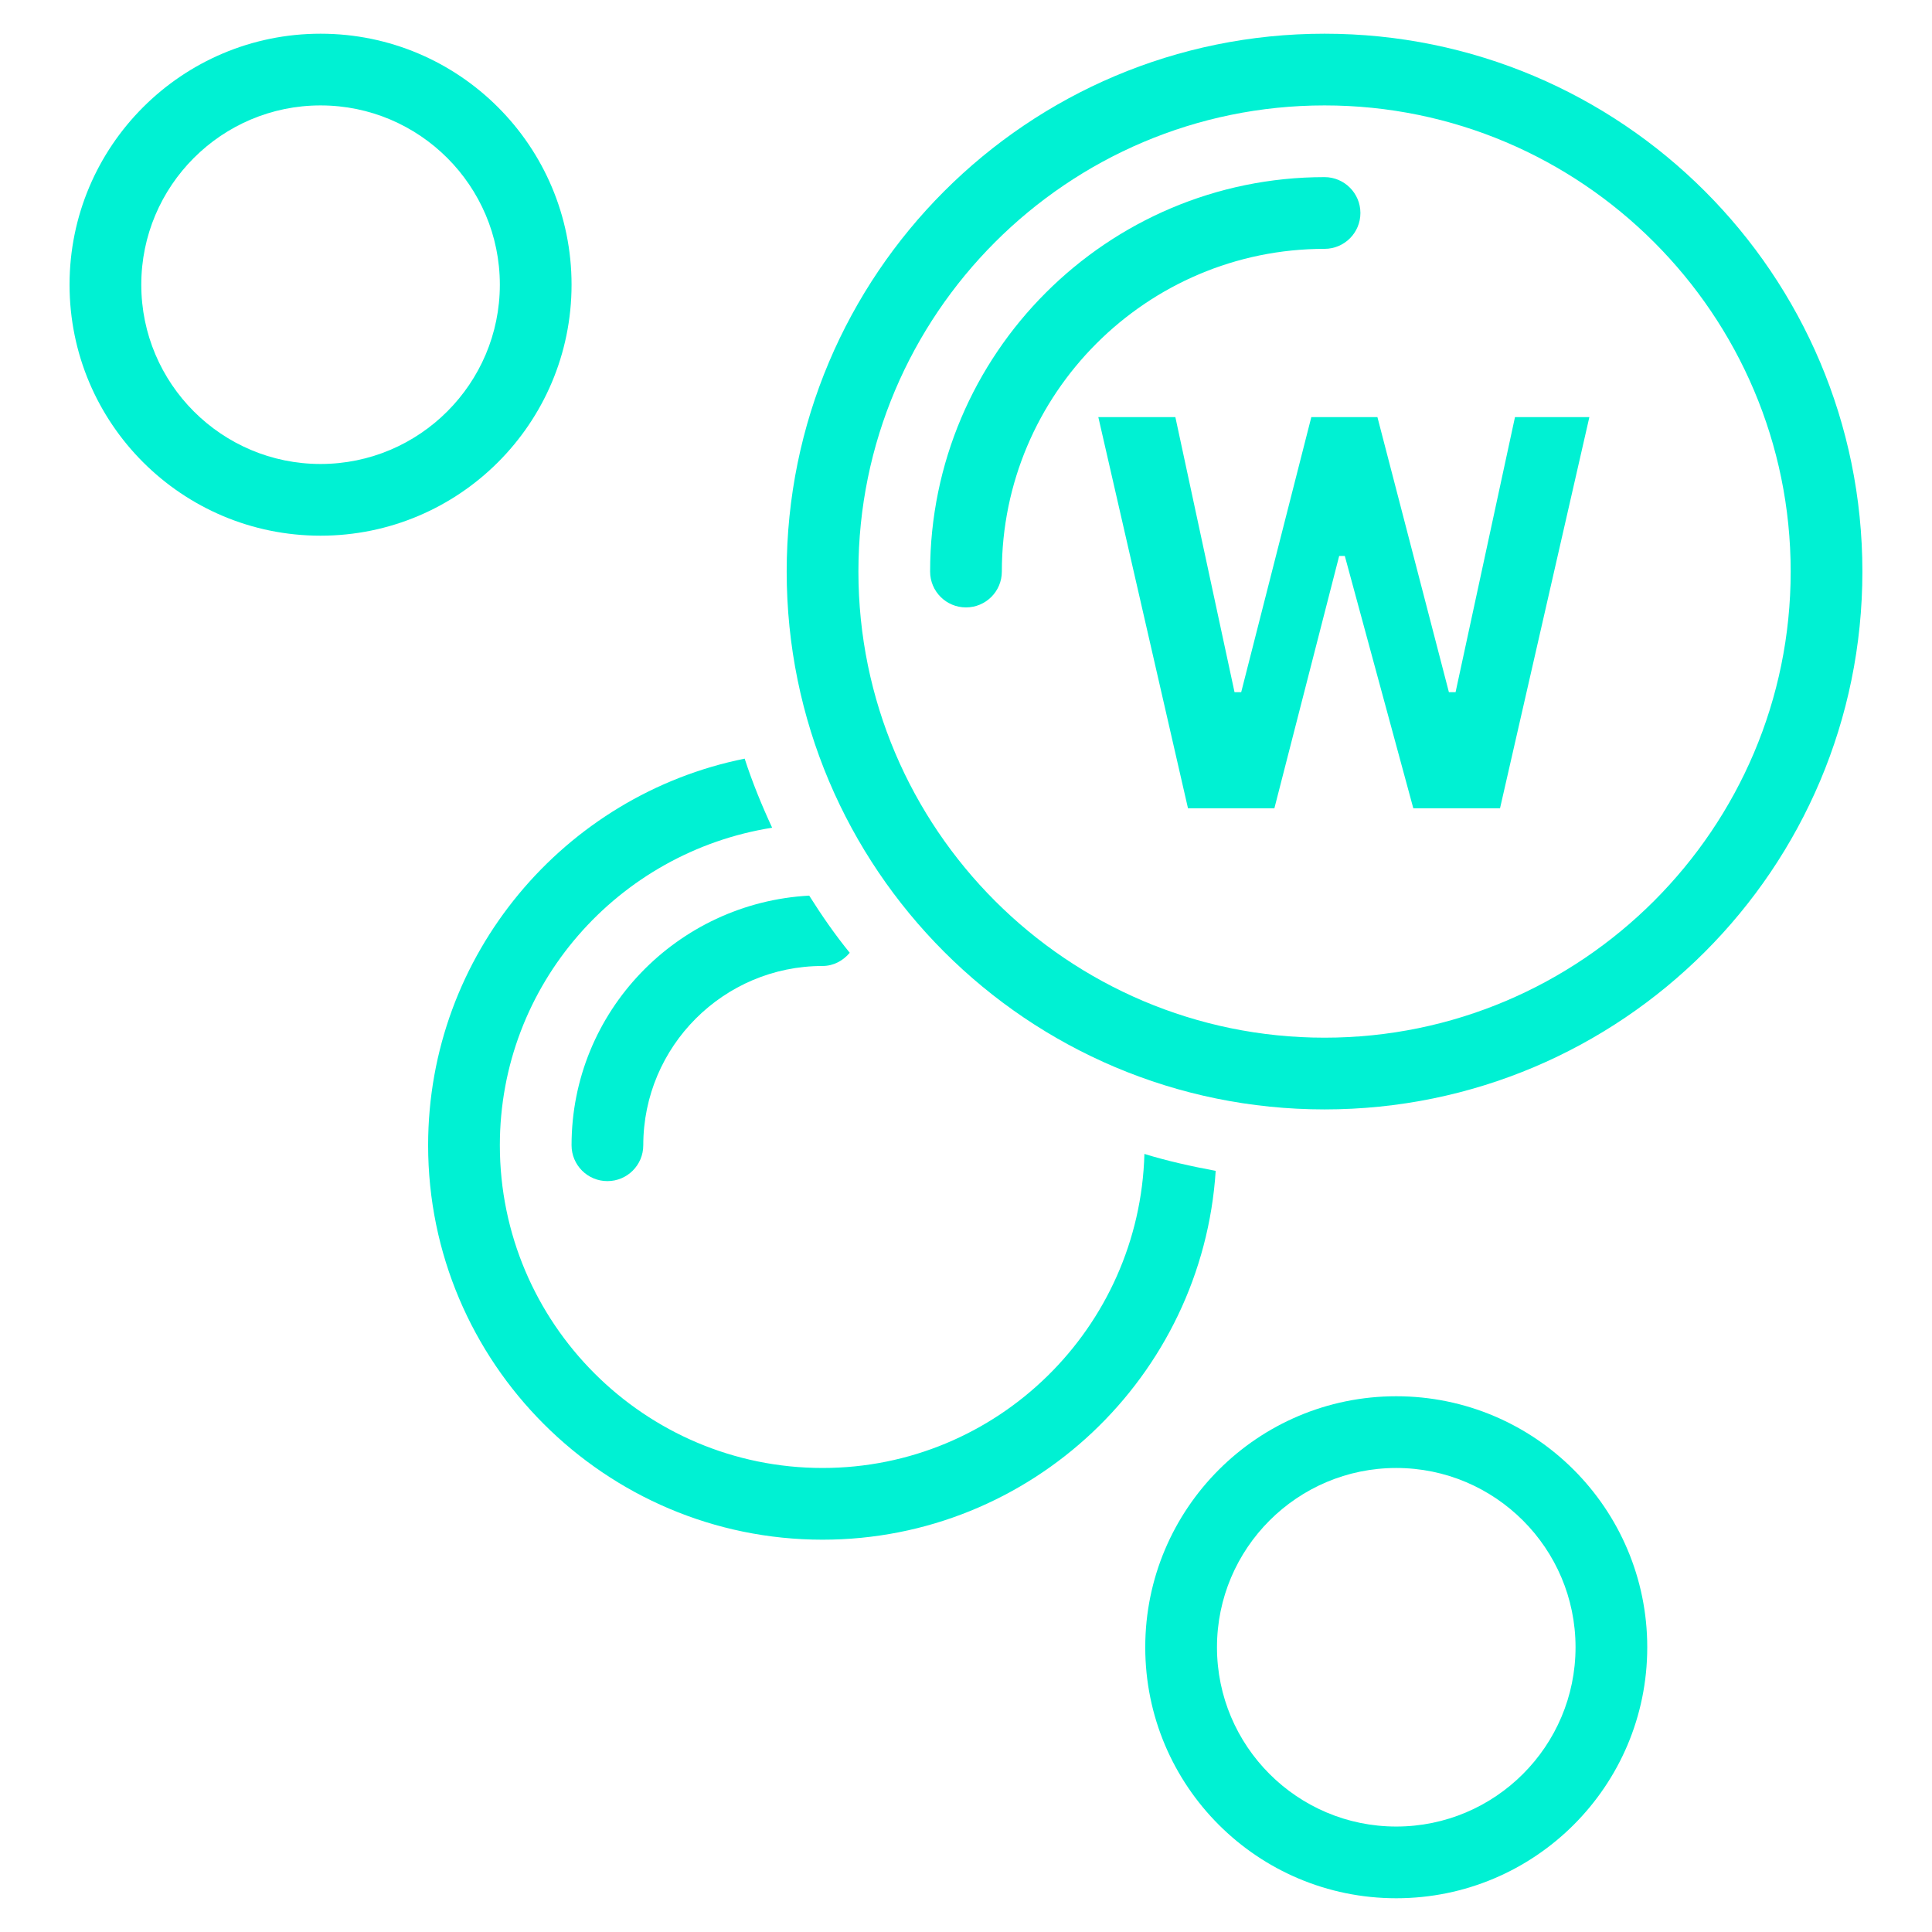
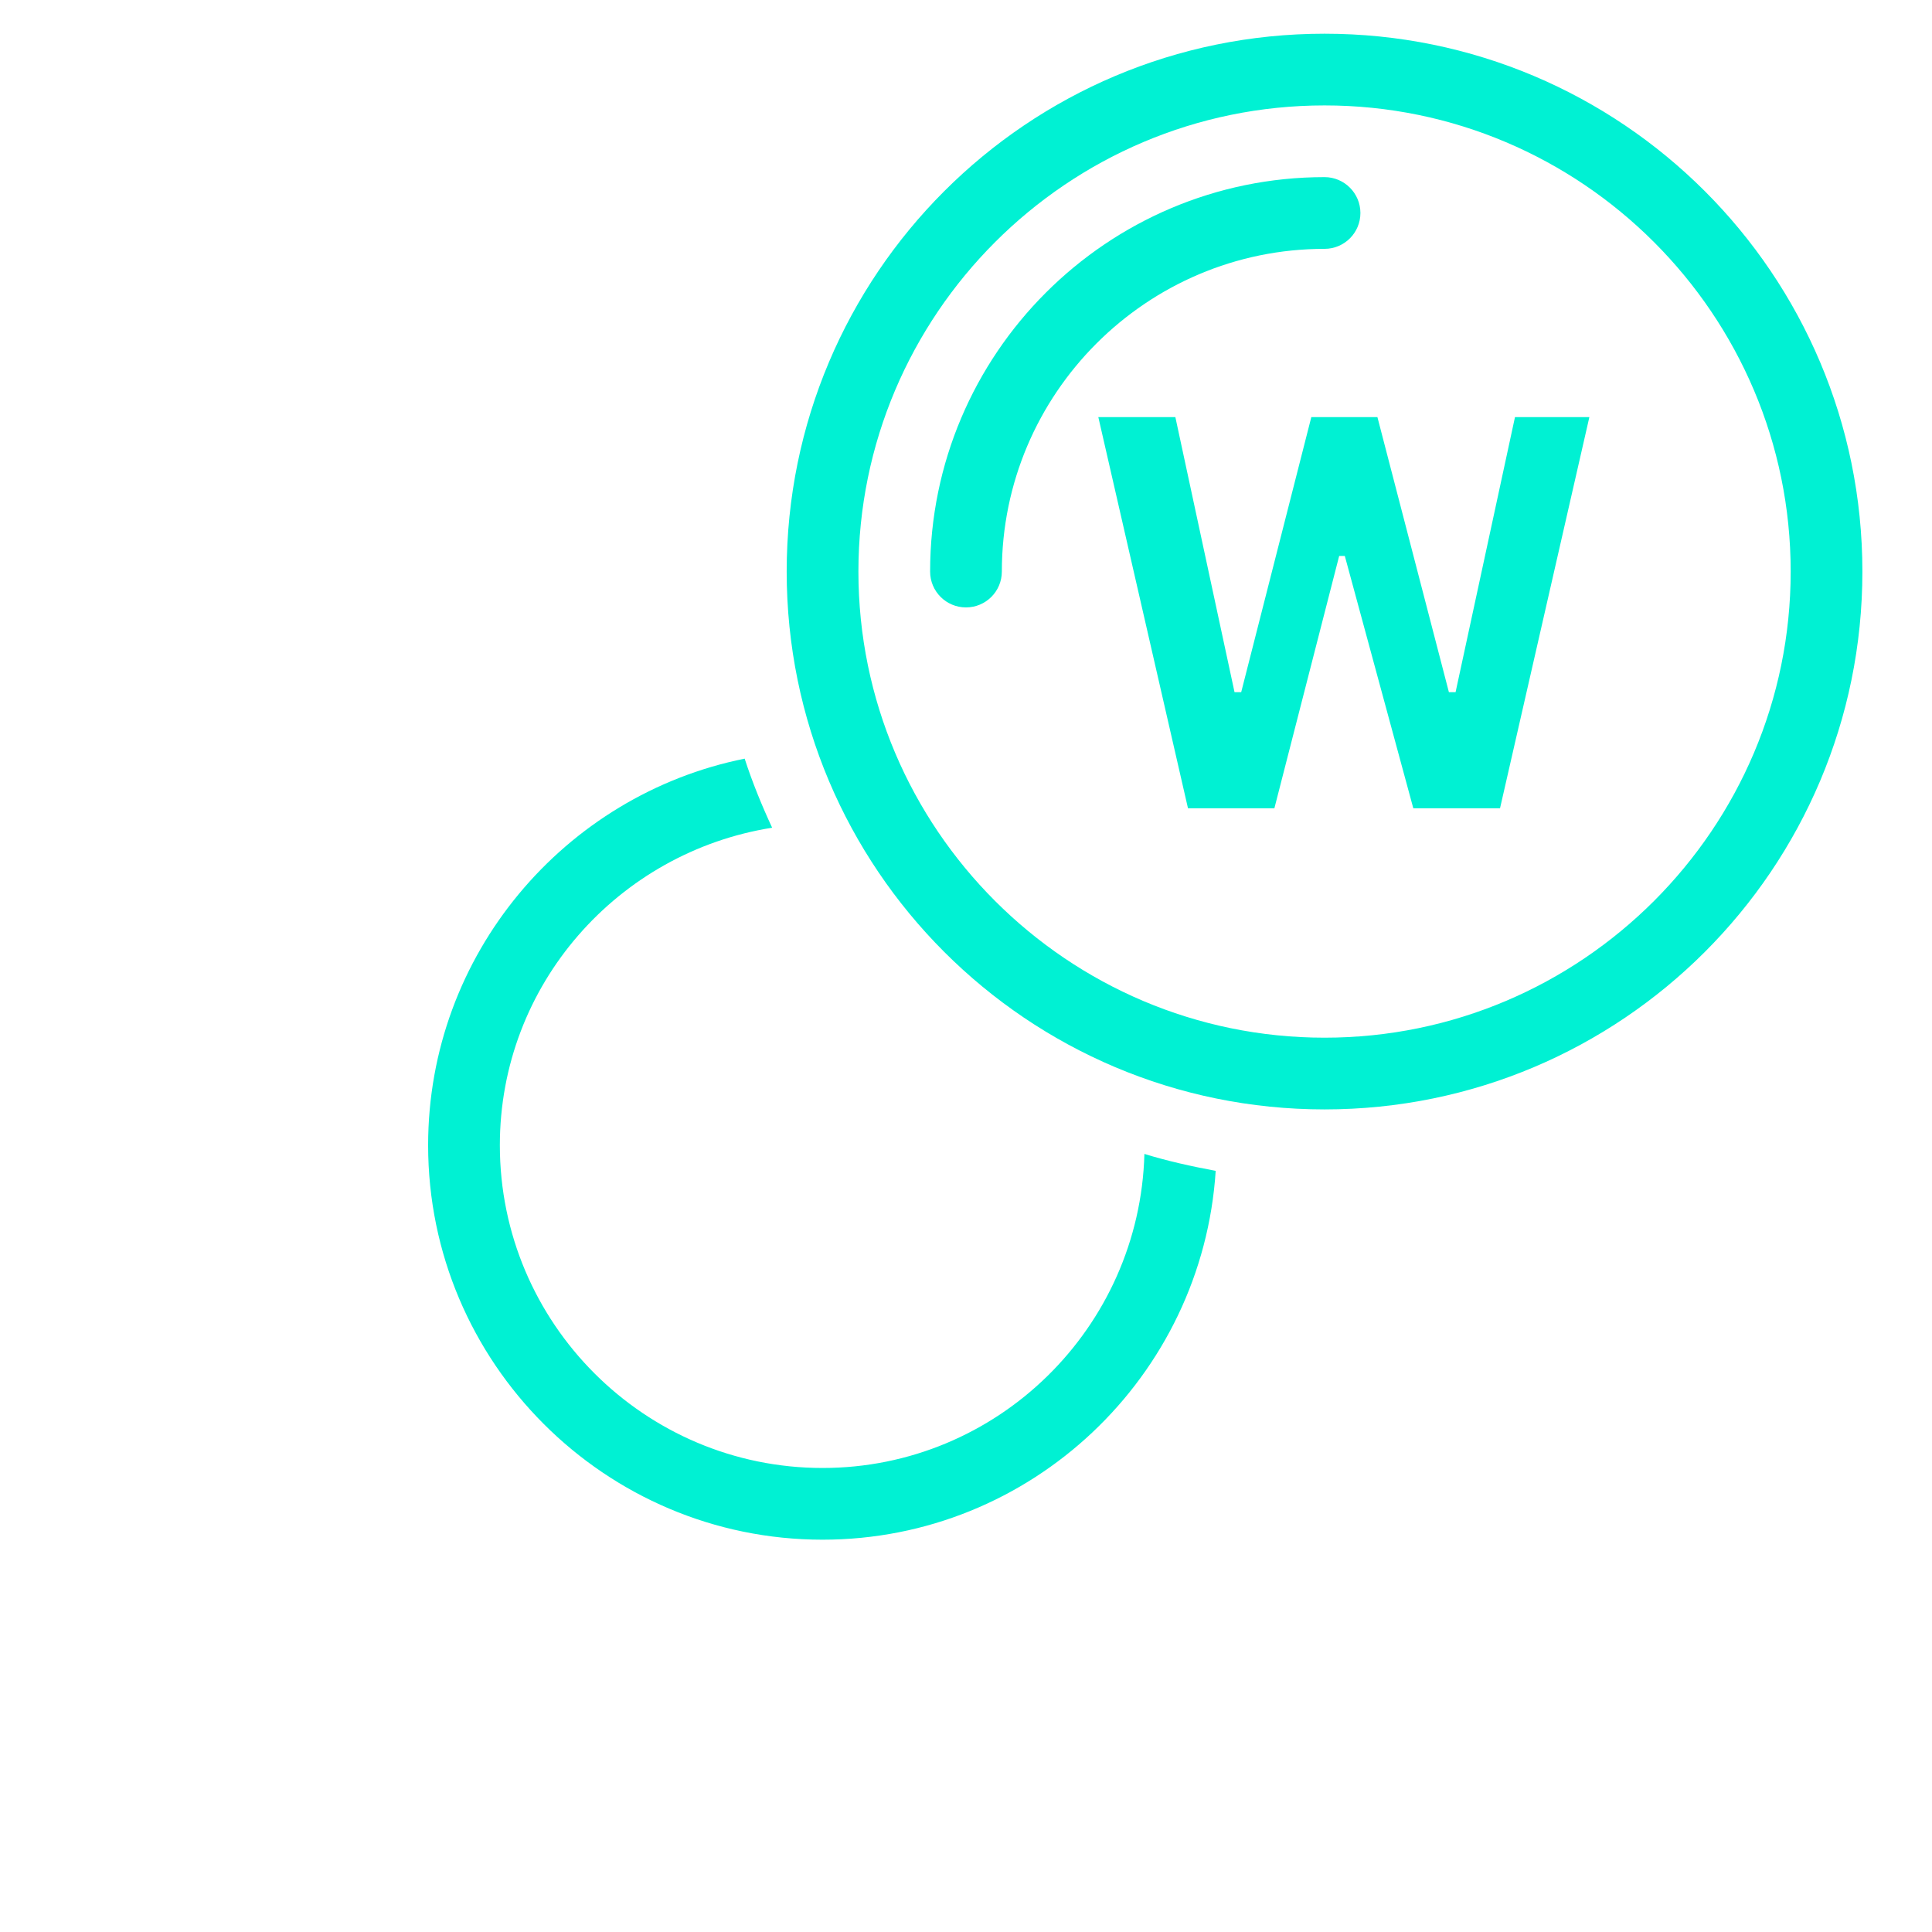
<svg xmlns="http://www.w3.org/2000/svg" width="500" zoomAndPan="magnify" viewBox="0 0 375 375" height="500" preserveAspectRatio="xMidYMid meet" version="1.0">
  <defs>
    <g />
    <clipPath id="88ed2b859c">
      <path d="M 222 271 L 320 271 L 320 368.738 L 222 368.738 Z M 222 271 " clip-rule="nonzero" />
    </clipPath>
    <clipPath id="50f4e905d6">
-       <path d="M 13.5 6.488 L 111 6.488 L 111 104 L 13.5 104 Z M 13.5 6.488 " clip-rule="nonzero" />
-     </clipPath>
+       </clipPath>
    <clipPath id="d77520b586">
-       <path d="M 152 6.488 L 361.5 6.488 L 361.5 216 L 152 216 Z M 152 6.488 " clip-rule="nonzero" />
+       <path d="M 152 6.488 L 361.5 6.488 L 361.5 216 L 152 216 M 152 6.488 " clip-rule="nonzero" />
    </clipPath>
    <clipPath id="a64d96eabd">
      <rect x="0" width="102" y="0" height="146" />
    </clipPath>
  </defs>
  <g clip-path="url(#88ed2b859c)">
-     <path fill="#00f1d3" d="M 271.012 271.012 C 244.105 271.012 222.293 292.84 222.293 319.73 C 222.293 346.652 244.105 368.449 271.012 368.449 C 297.918 368.449 319.73 346.652 319.73 319.73 C 319.73 292.84 297.918 271.012 271.012 271.012 Z M 271.012 354.531 C 251.816 354.531 236.215 338.926 236.215 319.73 C 236.215 300.535 251.816 284.934 271.012 284.934 C 290.207 284.934 305.812 300.535 305.812 319.73 C 305.812 338.926 290.207 354.531 271.012 354.531 Z M 271.012 354.531 " fill-opacity="1" fill-rule="nonzero" />
-   </g>
+     </g>
  <g clip-path="url(#50f4e905d6)">
    <path fill="#00f1d3" d="M 62.219 6.543 C 35.312 6.543 13.5 28.367 13.5 55.258 C 13.5 82.18 35.312 103.977 62.219 103.977 C 89.125 103.977 110.938 82.18 110.938 55.258 C 110.938 28.367 89.125 6.543 62.219 6.543 Z M 62.219 90.059 C 43.023 90.059 27.422 74.453 27.422 55.258 C 27.422 36.066 43.023 20.461 62.219 20.461 C 81.414 20.461 97.02 36.066 97.02 55.258 C 97.02 74.453 81.414 90.059 62.219 90.059 Z M 62.219 90.059 " fill-opacity="1" fill-rule="nonzero" />
  </g>
  <path fill="#00f1d3" d="M 159.656 284.934 C 125.121 284.934 97.02 256.844 97.02 222.293 C 97.02 191.113 119.984 165.391 149.871 160.66 C 147.852 156.301 146.031 151.848 144.539 147.254 C 109.547 154.297 83.098 185.27 83.098 222.293 C 83.098 264.512 117.453 298.852 159.656 298.852 C 200.191 298.852 233.387 267.156 235.965 227.262 C 231.258 226.387 226.609 225.355 222.129 223.977 C 221.207 257.719 193.621 284.934 159.656 284.934 Z M 159.656 284.934 " fill-opacity="1" fill-rule="nonzero" />
-   <path fill="#00f1d3" d="M 110.938 222.293 C 110.938 226.148 114.055 229.254 117.898 229.254 C 121.738 229.254 124.859 226.148 124.859 222.293 C 124.859 203.098 140.461 187.496 159.656 187.496 C 161.801 187.496 163.652 186.465 164.934 184.934 C 162.078 181.426 159.488 177.684 157.066 173.84 C 131.43 175.23 110.938 196.336 110.938 222.293 Z M 110.938 222.293 " fill-opacity="1" fill-rule="nonzero" />
  <g clip-path="url(#d77520b586)">
    <path fill="#00f1d3" d="M 257.094 6.543 C 199.426 6.543 152.695 53.27 152.695 110.938 C 152.695 168.605 199.426 215.336 257.094 215.336 C 314.762 215.336 361.488 168.605 361.488 110.938 C 361.488 53.27 314.762 6.543 257.094 6.543 Z M 257.094 201.414 C 207.207 201.414 166.617 160.824 166.617 110.938 C 166.617 61.051 207.207 20.461 257.094 20.461 C 306.98 20.461 347.57 61.051 347.57 110.938 C 347.57 160.824 306.98 201.414 257.094 201.414 Z M 257.094 201.414 " fill-opacity="1" fill-rule="nonzero" />
  </g>
  <path fill="#00f1d3" d="M 187.496 117.898 C 183.652 117.898 180.535 114.793 180.535 110.938 C 180.535 68.719 214.875 34.379 257.094 34.379 C 260.934 34.379 264.055 37.512 264.055 41.34 C 264.055 45.195 260.934 48.301 257.094 48.301 C 222.559 48.301 194.457 76.402 194.457 110.938 C 194.457 114.793 191.336 117.898 187.496 117.898 Z M 187.496 117.898 " fill-opacity="1" fill-rule="nonzero" />
  <g transform="matrix(1, 0, 0, 1, 209, 44)">
    <g clip-path="url(#a64d96eabd)">
      <g fill="#00f1d3" fill-opacity="1">
        <g transform="translate(2.105, 112.895)">
          <g>
            <path d="M 36.25 0 L 19.484 0 L 2.078 -75.938 L 17.031 -75.938 L 28.516 -22.547 L 29.812 -22.547 L 43.422 -75.938 L 56.25 -75.938 L 70.125 -22.547 L 71.422 -22.547 L 82.953 -75.938 L 97.391 -75.938 L 80.047 0 L 63.219 0 L 49.922 -48.984 L 48.828 -48.984 Z M 36.25 0 " />
          </g>
        </g>
      </g>
    </g>
  </g>
</svg>